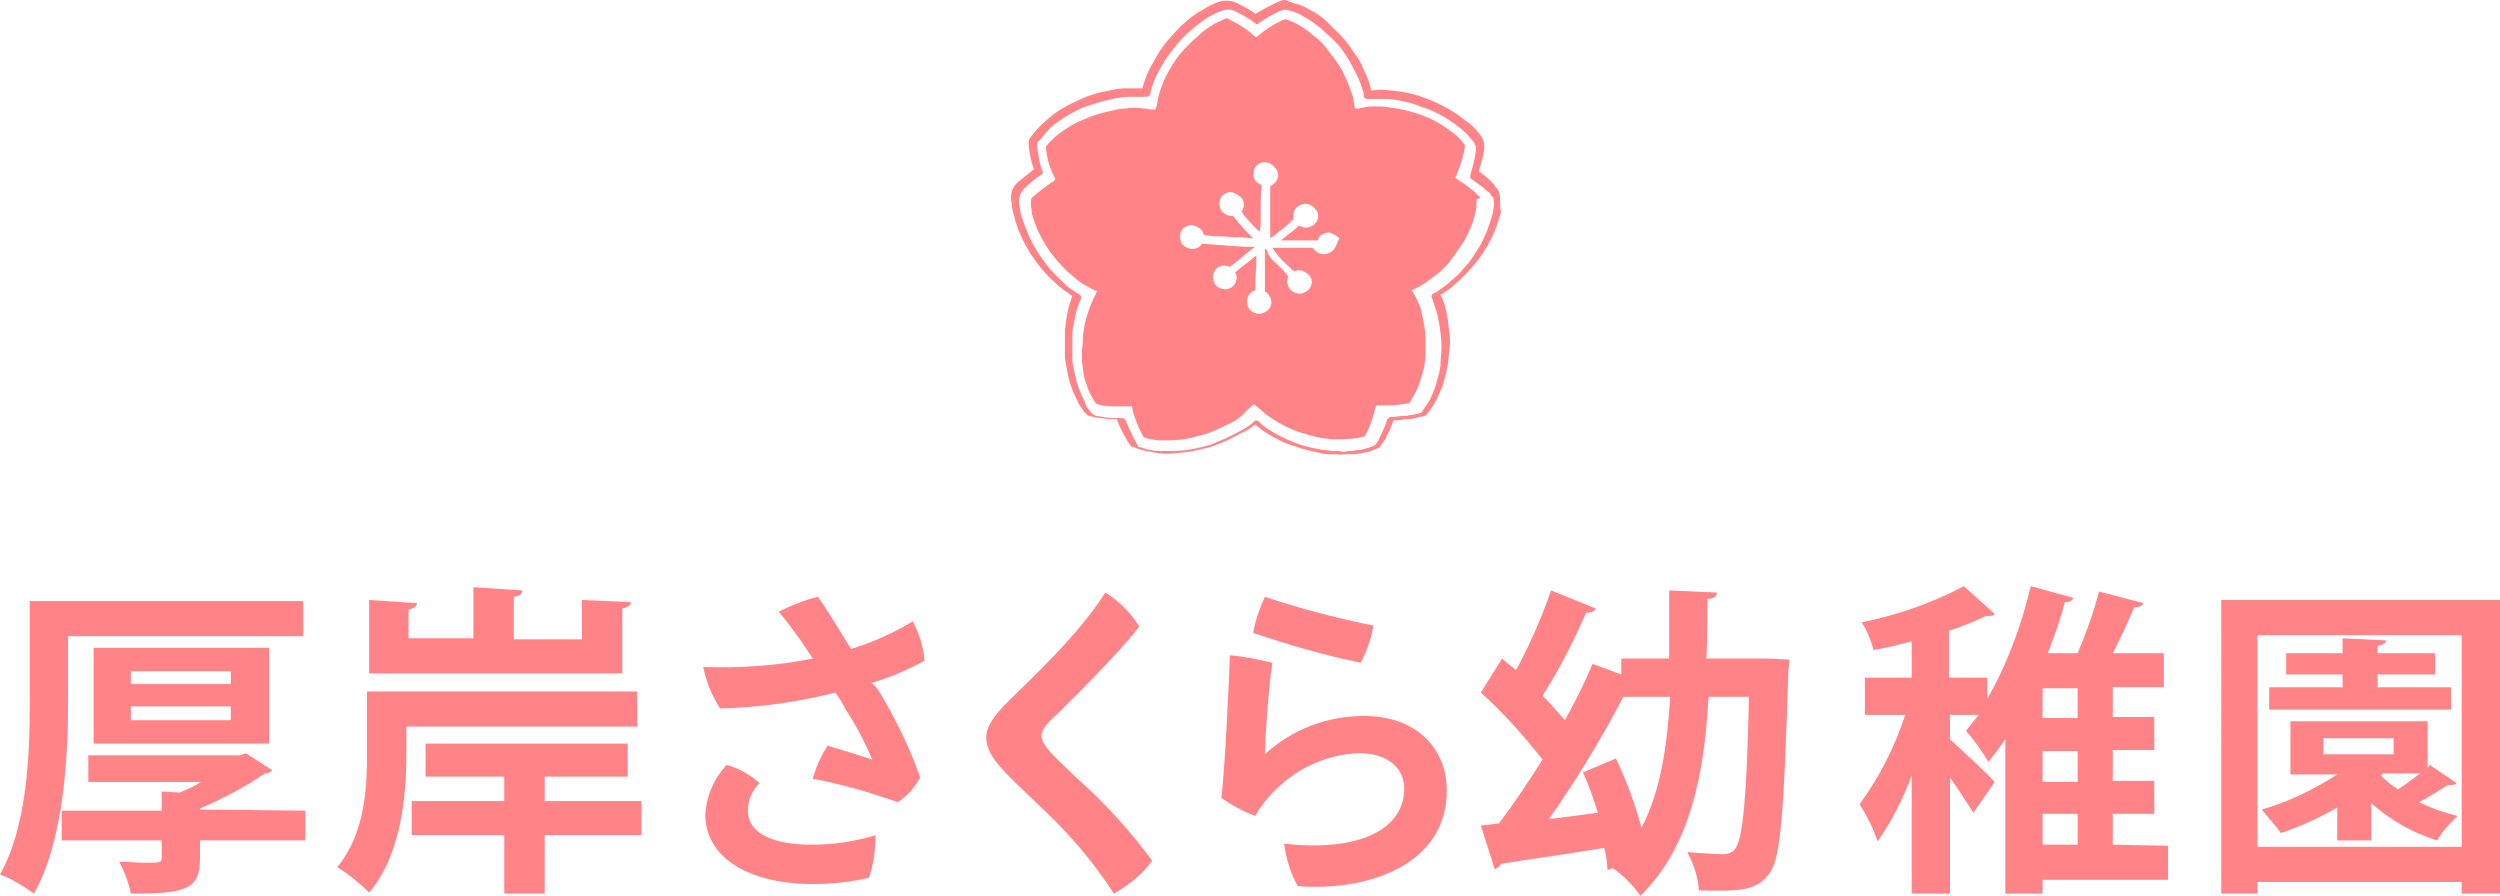
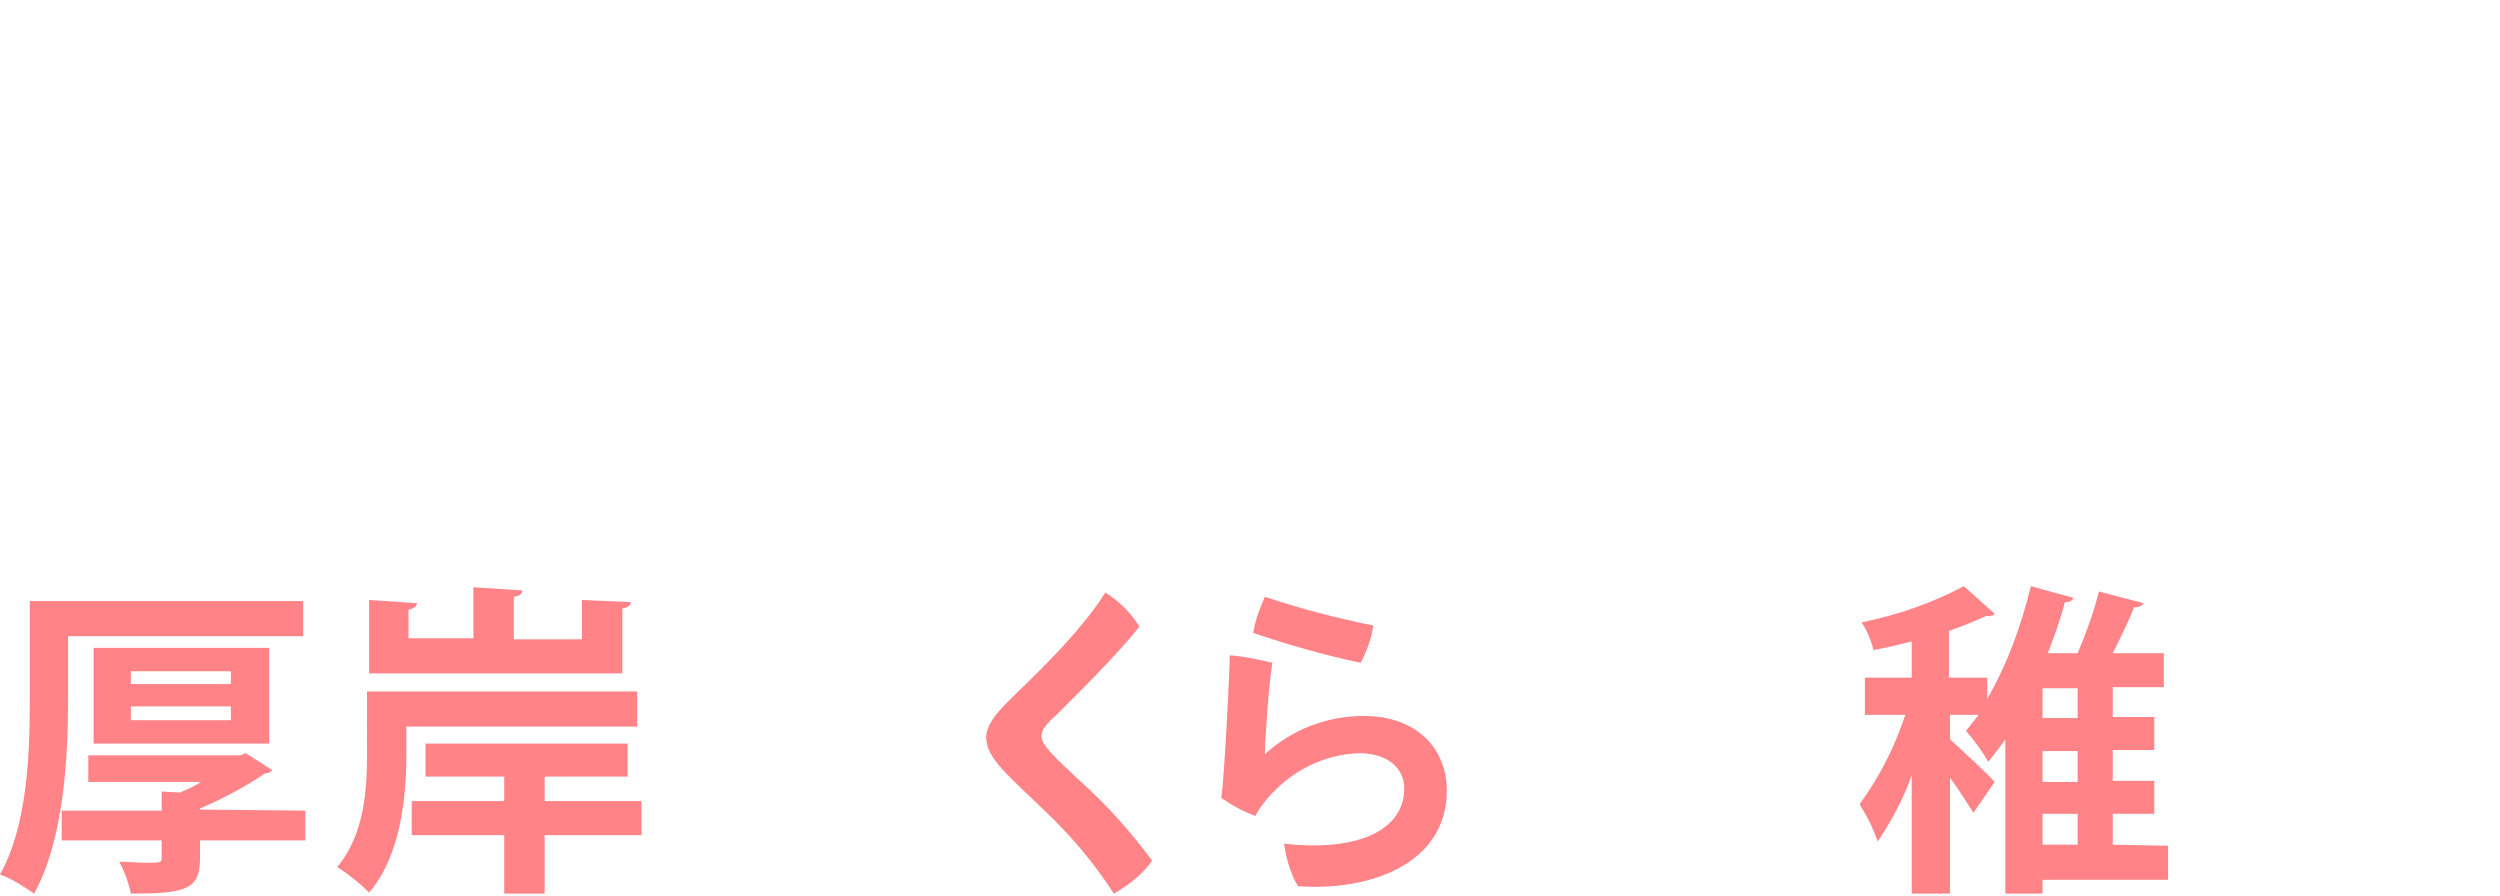
<svg xmlns="http://www.w3.org/2000/svg" version="1.1" id="レイヤー_1" x="0px" y="0px" viewBox="0 0 235 84.2" style="enable-background:new 0 0 235 84.2;" xml:space="preserve">
  <style type="text/css">
	.st0{fill:#FF8387;}
</style>
  <title>top_logo_sp</title>
-   <path class="st0" d="M141,18.5l-0.1-0.4c0,0,0-0.1,0-0.1l-0.2-0.3c-0.1-0.1-0.2-0.2-0.2-0.3c-0.1-0.1-0.3-0.3-0.4-0.4l-0.1-0.1  c-0.3-0.3-0.7-0.6-1-0.8c0.2-0.6,0.4-1.3,0.5-2c0.1-0.6-0.1-1.2-0.5-1.6c-0.4-0.5-0.8-0.9-1.3-1.2c-1.1-0.9-2.4-1.6-3.8-2.1  c-1-0.4-2.1-0.6-3.1-0.7h-0.2c-0.5-0.1-1.1-0.1-1.6,0h-0.1c0-0.1-0.1-0.2-0.1-0.4c-0.2-0.8-0.6-1.5-0.9-2.2  c-0.2-0.4-0.5-0.8-0.8-1.2c-0.3-0.5-0.7-1-1.1-1.4c-0.4-0.4-0.8-0.8-1.2-1.2c-0.5-0.5-1.1-0.9-1.7-1.2c-0.5-0.3-1-0.5-1.5-0.6  L120.8,0c-0.1,0-0.1,0-0.2,0l-0.5,0.2c-0.7,0.3-1.4,0.7-2.1,1.1c-0.5-0.4-1.1-0.7-1.7-1c-0.6-0.3-1.2-0.3-1.8-0.1  c-0.5,0.2-1,0.4-1.4,0.7c-0.6,0.3-1.1,0.7-1.6,1.1c-0.7,0.6-1.3,1.3-1.9,2c-0.4,0.5-0.8,1.1-1.1,1.7c-0.5,0.8-0.9,1.7-1.1,2.6  c-0.5,0-1,0-1.6,0c-0.5,0-1,0.1-1.5,0.2c-1.1,0.2-2.1,0.5-3.1,1c-0.9,0.4-1.8,0.9-2.6,1.6c-0.5,0.4-1,0.9-1.5,1.5l-0.3,0.4  c0,0.1-0.1,0.1-0.1,0.2l0,0.5c0.1,0.8,0.2,1.5,0.5,2.2c-0.5,0.4-1,0.8-1.5,1.2c-0.6,0.5-0.8,1.3-0.6,2c0,0.4,0.1,0.7,0.2,1.1  c0.3,1.3,0.9,2.6,1.6,3.7c0.6,0.9,1.3,1.8,2.2,2.6c0.4,0.4,0.9,0.8,1.4,1.1c0.1,0.1,0.2,0.2,0.3,0.2c-0.2,0.6-0.4,1.2-0.5,1.8  c-0.1,0.5-0.1,0.9-0.2,1.3c0,0.3,0,0.5,0,0.8c0,0.2,0,0.3,0,0.5c0,0.2,0,0.4,0,0.6v0.2c0,0.2,0,0.5,0,0.7c0.1,0.5,0.2,1.1,0.3,1.6  c0.2,0.9,0.5,1.7,0.9,2.4v0.1c0.2,0.3,0.4,0.6,0.6,0.9l0.3,0.3c0,0,0.1,0.1,0.2,0.1l0.4,0.1c0.6,0.1,1.2,0.2,1.7,0.2l0,0  c0.2,0,0.3,0,0.5,0c0.2,0.7,0.6,1.4,1,2.1l0.3,0.4c0,0.1,0.1,0.1,0.2,0.1l0.5,0.2c0.6,0.2,1.3,0.3,1.9,0.4c0.9,0.1,1.7,0,2.6-0.1  c0.8-0.1,1.6-0.3,2.3-0.5c1-0.3,2-0.8,2.9-1.3c0.5-0.2,0.9-0.5,1.3-0.8c0.2,0.2,0.4,0.3,0.6,0.5c1,0.7,2.2,1.3,3.3,1.6  c0.7,0.3,1.5,0.4,2.3,0.6c0.3,0.1,0.7,0.1,1,0.1h0.1h0.4l0,0c0.2,0,0.3,0.1,0.5,0c0.2,0,0.3,0,0.5,0c0.1,0,0.2,0,0.3,0  c0.3,0,0.5,0,0.8-0.1l0.2,0c0.4-0.1,0.7-0.1,1.1-0.3l0.5-0.2c0.1,0,0.1-0.1,0.1-0.1l0.3-0.4c0.1-0.1,0.1-0.2,0.2-0.3  c0.3-0.6,0.6-1.2,0.8-1.8c0.4,0,0.7,0,1-0.1h0.3c0.4,0,0.7-0.1,1.1-0.2l0.5-0.1c0.1,0,0.1-0.1,0.2-0.1l0.5-0.7c0.4-0.6,0.7-1.3,1-2  c0.2-0.7,0.4-1.4,0.5-2.1c0.1-0.6,0.1-1.3,0.2-1.9c0-0.7-0.1-1.4-0.2-2.2c-0.1-0.6-0.2-1.2-0.4-1.7c-0.1-0.3-0.2-0.5-0.3-0.7  l0.2-0.1c0.5-0.3,1-0.7,1.4-1.1c0.5-0.4,0.9-0.9,1.3-1.3c0.5-0.6,1-1.2,1.4-1.9c0.6-1,1.1-2.2,1.4-3.4C141,19.7,141,19.1,141,18.5z   M140.3,20.1c-0.3,1.1-0.7,2.2-1.3,3.2c-0.4,0.6-0.8,1.3-1.3,1.8c-0.4,0.5-0.8,0.9-1.3,1.3c-0.4,0.4-0.9,0.7-1.3,1  c-0.1,0.1-0.2,0.1-0.4,0.2c-0.1,0.1-0.2,0.2-0.1,0.4c0.1,0.3,0.2,0.6,0.3,0.9c0.2,0.5,0.3,1.1,0.4,1.6c0.1,0.7,0.2,1.4,0.2,2.1  c0,0.6-0.1,1.2-0.1,1.8c-0.1,0.7-0.3,1.3-0.5,2c-0.2,0.6-0.5,1.3-0.9,1.8l-0.4,0.6l-0.4,0.1c-0.3,0.1-0.7,0.1-1,0.2h-0.3  c-0.3,0-0.7,0.1-1.1,0.1h-0.1c-0.1,0-0.2,0.1-0.3,0.2c-0.2,0.7-0.5,1.3-0.8,1.9c0,0.1-0.1,0.2-0.1,0.2l-0.2,0.3l-0.4,0.2  c-0.3,0.1-0.6,0.2-1,0.3h-0.2c-0.2,0-0.5,0.1-0.7,0.1c-0.1,0-0.2,0-0.3,0c-0.3,0.1-0.5,0.1-0.8,0h-0.1h-0.3h-0.1  c-0.3,0-0.6-0.1-1-0.1c-0.7-0.1-1.5-0.3-2.2-0.5c-1.1-0.4-2.2-0.9-3.2-1.6c-0.3-0.2-0.5-0.4-0.7-0.6c-0.1-0.1-0.3-0.1-0.4,0  c-0.4,0.4-0.9,0.7-1.3,0.9c-0.9,0.5-1.8,0.9-2.8,1.3c-0.7,0.2-1.5,0.4-2.2,0.5c-0.8,0.1-1.6,0.1-2.5,0.1c-0.6,0-1.2-0.1-1.7-0.3  l-0.4-0.1l-0.2-0.4c-0.4-0.7-0.7-1.4-1-2.1c0-0.1-0.2-0.2-0.3-0.2c-0.2,0-0.4,0-0.6,0h-0.1c-0.6,0-1.1-0.1-1.7-0.2l-0.3-0.1  l-0.3-0.3c-0.2-0.2-0.4-0.5-0.5-0.8l0-0.1c-0.4-0.7-0.7-1.5-0.9-2.3c-0.1-0.5-0.2-1-0.3-1.5c0-0.2,0-0.4,0-0.6v-0.2  c0-0.2,0-0.3,0-0.5c0-0.2,0-0.3,0-0.6c0-0.2,0-0.5,0-0.7c0-0.4,0.1-0.8,0.2-1.3c0.1-0.7,0.3-1.3,0.6-2c0.1-0.1,0-0.3-0.1-0.4  c-0.2-0.1-0.3-0.2-0.5-0.3c-0.5-0.3-0.9-0.7-1.3-1.1c-0.8-0.7-1.5-1.6-2.1-2.5c-0.7-1.1-1.2-2.3-1.6-3.5c-0.1-0.3-0.1-0.7-0.2-1  c-0.1-0.6,0.1-1.2,0.5-1.6c0.5-0.5,1-0.9,1.6-1.3c0.1-0.1,0.2-0.2,0.1-0.3c-0.3-0.7-0.4-1.5-0.5-2.3v-0.4l0.3-0.3  c0.4-0.5,0.8-1,1.3-1.4c0.8-0.6,1.6-1.1,2.5-1.5c1-0.4,2-0.7,3-0.9c0.5-0.1,1-0.2,1.5-0.2c0.6,0,1.1,0,1.7,0c0.1,0,0.3-0.1,0.3-0.2  c0.2-1,0.6-1.9,1.1-2.7c0.3-0.6,0.7-1.1,1.1-1.6c0.5-0.7,1.1-1.3,1.8-1.9c0.5-0.4,1-0.8,1.5-1.1c0.4-0.2,0.9-0.5,1.3-0.6  c0.4-0.2,0.9-0.1,1.3,0.1c0.6,0.3,1.3,0.7,1.8,1.1c0.1,0.1,0.2,0.1,0.3,0c0.7-0.5,1.4-0.9,2.1-1.2l0.4-0.1l0.4,0.1  c0.5,0.1,1,0.3,1.4,0.6c0.6,0.3,1.1,0.7,1.6,1.1c0.4,0.4,0.8,0.7,1.2,1.1c0.5,0.5,0.8,0.9,1.1,1.4c0.3,0.4,0.5,0.8,0.7,1.2  c0.4,0.7,0.7,1.4,0.9,2.1c0.1,0.2,0.1,0.4,0.1,0.6c0,0.1,0.2,0.2,0.3,0.2l0.3,0c0.5,0,1,0,1.5,0h0.2c1,0.1,2,0.3,3,0.7  c1.3,0.4,2.6,1.1,3.7,2c0.4,0.3,0.8,0.7,1.2,1.2c0.3,0.3,0.4,0.7,0.3,1.2c-0.1,0.7-0.3,1.4-0.5,2.1c0,0,0,0.1,0,0.1  c0,0.1,0,0.2,0.1,0.2c0.4,0.3,0.8,0.6,1.2,0.9l0.1,0.1c0.1,0.1,0.2,0.2,0.4,0.3c0.1,0.1,0.1,0.2,0.2,0.3l0.2,0.2l0,0.3  C140.5,19.1,140.4,19.6,140.3,20.1L140.3,20.1z" />
-   <path class="st0" d="M139.1,18.5c-0.1-0.1-0.3-0.2-0.4-0.4c-0.5-0.4-1-0.8-1.5-1.1c-0.2-0.1-0.3-0.2-0.4-0.3l0.1-0.2  c0.1-0.3,0.2-0.5,0.3-0.8c0.2-0.6,0.4-1.2,0.5-1.9c0-0.1,0-0.2-0.1-0.3c-0.3-0.4-0.6-0.7-1-1c-1-0.8-2.1-1.4-3.3-1.8  c-0.9-0.3-1.8-0.5-2.7-0.6c-0.5-0.1-1-0.1-1.5-0.1c-0.5,0-0.9,0.1-1.4,0.2c-0.1,0-0.2,0-0.3,0c-0.1-0.1-0.1-0.3-0.1-0.4  c-0.1-0.4-0.1-0.8-0.3-1.2c-0.2-0.6-0.5-1.3-0.8-1.9c-0.2-0.4-0.4-0.7-0.7-1.1c-0.3-0.4-0.7-0.9-1-1.3c-0.3-0.4-0.7-0.7-1.1-1  c-0.4-0.4-0.9-0.7-1.4-1c-0.4-0.2-0.8-0.4-1.2-0.5c-1,0.4-1.9,1-2.7,1.7c-0.2-0.1-0.3-0.2-0.5-0.4c-0.6-0.5-1.3-0.9-2.1-1.3  c-0.1-0.1-0.3-0.1-0.4,0c-0.4,0.2-0.8,0.3-1.2,0.6c-0.5,0.3-0.9,0.6-1.3,1c-0.6,0.5-1.2,1.1-1.7,1.7c-0.4,0.5-0.7,1-1,1.5  c-0.5,0.9-0.9,1.9-1.1,2.9c0,0.3-0.1,0.5-0.2,0.8c-0.1,0-0.2,0-0.2,0c-0.3,0-0.6-0.1-0.9-0.1c-0.6-0.1-1.2-0.1-1.7,0  c-0.4,0-0.9,0.1-1.3,0.2c-1,0.2-1.9,0.5-2.8,0.9c-0.8,0.3-1.5,0.8-2.2,1.3c-0.4,0.3-0.8,0.7-1.2,1.2c0.1,1.1,0.4,2.1,0.9,3L99.1,17  c-0.7,0.4-1.4,1-2,1.5c-0.2,0.1-0.2,0.4-0.2,0.6c0,0,0,0.1,0,0.1c0,0.3,0.1,0.6,0.1,0.9c0.3,1.1,0.8,2.2,1.4,3.1  c0.5,0.8,1.2,1.6,1.9,2.3c0.4,0.3,0.8,0.7,1.2,1c0.4,0.3,0.9,0.5,1.4,0.8c0.1,0,0.2,0,0.2,0.1c-0.1,0.3-0.3,0.6-0.4,0.9  c-0.3,0.6-0.5,1.3-0.7,2c-0.1,0.4-0.1,0.8-0.2,1.2c0,0.4,0,0.9-0.1,1.3c0,0.1,0,0.3,0,0.4c0,0.3,0,0.5,0,0.8  c0.1,0.5,0.1,0.9,0.2,1.4c0.2,0.7,0.4,1.4,0.8,2c0.1,0.2,0.2,0.4,0.4,0.6c0.5,0.1,1,0.2,1.5,0.2c0.1,0,0.1,0,0.2,0  c0.2,0,0.5,0,0.7,0c0.3,0,0.6,0,0.9,0c0.2,1,0.6,2,1.1,2.9c0.5,0.2,0.9,0.2,1.4,0.3c0.8,0,1.5,0,2.3-0.1c0.7-0.1,1.4-0.3,2.1-0.5  c0.9-0.3,1.7-0.7,2.5-1.1c0.4-0.2,0.8-0.5,1.1-0.8c0.2-0.2,0.5-0.5,0.7-0.7c0.1-0.1,0.2-0.1,0.3-0.2c0.2,0.2,0.5,0.4,0.7,0.6  c0.3,0.3,0.6,0.5,0.9,0.7c0.9,0.6,1.9,1.1,2.9,1.4c0.7,0.2,1.3,0.4,2,0.5c0.3,0,0.6,0.1,1,0.1c0.2,0,0.4,0,0.6,0c0.1,0,0.2,0,0.3,0  c0.3-0.1,0.7,0,1-0.1c0.3,0,0.7-0.1,1-0.2c0-0.1,0.1-0.1,0.1-0.2c0.4-0.7,0.6-1.4,0.8-2.1c0-0.2,0.1-0.4,0.2-0.6h0.2  c0.2,0,0.5,0,0.7,0c0.5,0,0.9,0,1.4-0.1c0.3,0,0.6-0.1,0.8-0.1l0-0.1l0.1-0.1c0.3-0.5,0.6-1,0.8-1.6c0.2-0.6,0.4-1.2,0.5-1.8  c0.1-0.6,0.1-1.1,0.1-1.7c0-0.6,0-1.3-0.1-1.9c-0.1-0.5-0.2-1-0.3-1.5c-0.2-0.6-0.4-1.1-0.7-1.6l-0.2-0.3c0.1-0.1,0.1-0.1,0.2-0.1  c0.4-0.2,0.8-0.4,1.2-0.7c0.4-0.3,0.8-0.6,1.2-0.9c0.4-0.4,0.8-0.7,1.1-1.2c0.4-0.5,0.8-1.1,1.2-1.7c0.5-0.9,0.9-1.8,1.1-2.8  c0.1-0.4,0.1-0.8,0.1-1.2C139.2,18.6,139.2,18.6,139.1,18.5z M125.1,23.7c-0.2,0.1-0.4,0.2-0.6,0.2c-0.4,0-0.8-0.2-1-0.5  c0,0-0.1-0.1-0.1-0.1c-0.9,0-1.8,0-2.6,0h-1.2c0.4,0.6,0.9,1.2,1.5,1.7c0.1,0.1,0.3,0.3,0.4,0.4l0.1,0c0,0,0,0.1,0.1,0.1  c0.2-0.1,0.4-0.1,0.6-0.1c0.3,0.1,0.6,0.3,0.8,0.5c0.4,0.5,0.2,1.2-0.3,1.5c0,0,0,0,0,0c-0.2,0.1-0.4,0.2-0.6,0.2  c-0.4,0-0.8-0.2-1-0.5c-0.2-0.3-0.3-0.8-0.1-1.1c-0.3-0.4-0.6-0.8-1-1.1l-0.1-0.1c-0.4-0.3-0.7-0.7-0.9-1.2c0-0.1-0.1-0.2-0.2-0.2  c0,0.1,0,0.2,0,0.3l0,1.6c0,0.7,0,1.3,0,2c0,0,0,0,0,0.1c0.2,0.1,0.3,0.2,0.4,0.4c0.4,0.5,0.2,1.2-0.3,1.5c0,0,0,0,0,0  c-0.2,0.1-0.4,0.2-0.6,0.2c-0.4,0-0.8-0.2-1-0.5c-0.3-0.5-0.2-1.2,0.2-1.5l0,0c0.1-0.1,0.2-0.2,0.4-0.2c0-0.2,0-0.4,0-0.7  c0-0.7,0.1-1.4,0.1-2.1c0-0.2,0-0.3,0-0.5c-0.7,0.6-1.4,1.1-2,1.6c0.3,0.5,0.1,1.1-0.3,1.4c-0.2,0.1-0.4,0.2-0.6,0.2  c-0.4,0-0.8-0.2-1-0.5c-0.3-0.5-0.2-1.2,0.2-1.5c0.3-0.2,0.6-0.3,0.9-0.2c0.1,0,0.2,0,0.3,0.1l0.5-0.4l1.6-1.3  c0.1-0.1,0.2-0.1,0.3-0.2l-0.9,0l-1.6-0.1c-0.8-0.1-1.7-0.1-2.5-0.2c-0.2,0.3-0.5,0.5-0.9,0.5c-0.4,0-0.8-0.2-1-0.5  c-0.3-0.5-0.2-1.2,0.2-1.5l0,0c0.3-0.2,0.6-0.3,0.9-0.2c0.3,0.1,0.6,0.2,0.8,0.5c0.1,0.1,0.1,0.3,0.2,0.4h0.1c0.3,0,0.5,0.1,0.8,0.1  c0.6,0,1.1,0,1.7,0.1l0.8,0c0.4,0,0.8,0.1,1.2,0.1l-0.4-0.4c-0.5-0.5-1-1.1-1.5-1.7h-0.1c-0.4,0-0.8-0.2-1-0.5  c-0.3-0.5-0.2-1.2,0.2-1.5l0,0c0.3-0.2,0.6-0.3,0.9-0.2c0.3,0.1,0.6,0.3,0.8,0.5c0.3,0.4,0.3,0.9,0,1.3c0.4,0.6,0.9,1.1,1.4,1.6  l0.3,0.3c0-0.2,0.1-0.4,0.1-0.7c0-0.2,0-0.3,0-0.5s0-0.5,0-0.8c0-0.8,0-1.6,0.1-2.4c-0.2-0.1-0.4-0.2-0.6-0.4  c-0.3-0.5-0.2-1.2,0.2-1.5c0.5-0.4,1.2-0.3,1.6,0.2c0,0,0,0.1,0.1,0.1c0.4,0.5,0.3,1.1-0.2,1.5c-0.1,0.1-0.2,0.1-0.3,0.2  c0,0.1,0,0.2,0,0.4c0,0.3,0,0.6,0,0.9s0,0.5,0,0.7c0,0.6,0,1.1,0,1.7c0,0.2,0,0.4,0,0.6c0,0.2,0,0.4,0,0.6c0.8-0.6,1.5-1.1,2.2-1.8  c-0.1-0.4,0-0.9,0.4-1.2l0,0c0.5-0.4,1.2-0.3,1.6,0.2c0,0,0,0.1,0.1,0.1c0.4,0.5,0.2,1.2-0.3,1.5c0,0,0,0,0,0  c-0.2,0.1-0.4,0.2-0.6,0.2c-0.3,0-0.5-0.1-0.7-0.2c-0.4,0.4-0.8,0.7-1.2,1l-0.5,0.4h0.2l1.9,0h0.8h0.6c0-0.2,0.1-0.4,0.3-0.5  c0.3-0.2,0.6-0.3,0.9-0.2c0.3,0.1,0.6,0.3,0.8,0.5C125.7,22.7,125.6,23.4,125.1,23.7z" />
  <path class="st0" d="M6.4,59.8v6.1C6.4,71.1,6,79,3.2,84c-1-0.7-2.1-1.4-3.2-1.8c2.6-4.6,2.8-11.5,2.8-16.3v-9.4h25.7v3.3H6.4z   M28.7,76.2V79h-9.9v1.7c0,2.9-1.3,3.3-6.5,3.3c-0.2-1-0.6-2.1-1.1-3c0.8,0,1.7,0.1,2.4,0.1c1.5,0,1.6,0,1.6-0.5V79H5.8v-2.8h9.4  v-1.8l1.7,0.1c0.7-0.3,1.4-0.6,2-1H8.3V71h14.3l0.5-0.2l2.5,1.6c-0.2,0.2-0.4,0.3-0.7,0.3c-1.9,1.3-4,2.4-6.1,3.3v0.1L28.7,76.2z   M25.3,69.9H8.8v-9h16.5L25.3,69.9z M12.3,63.1v1.2h9.4v-1.2L12.3,63.1z M12.3,66.4v1.3h9.4v-1.3L12.3,66.4z" />
  <path class="st0" d="M59.9,68.3H38.2v2.6c0,3.9-0.5,9.5-3.5,13c-0.9-0.9-1.9-1.7-3-2.4c2.6-3.1,2.8-7.4,2.8-10.7V65h25.4V68.3z   M59.3,56.6c0,0.3-0.3,0.5-0.8,0.6v6.1H34.7v-6.9l4.5,0.3c0,0.3-0.3,0.5-0.8,0.6V60h6.1v-4.8l4.6,0.3c0,0.3-0.2,0.5-0.8,0.6v4h6.4  v-3.7L59.3,56.6z M60.3,75.3v3.2h-9.1V84h-3.8v-5.5h-8.7v-3.2h8.7v-2.3h-7.4v-3.1H59v3.1h-7.8v2.3L60.3,75.3z" />
-   <path class="st0" d="M83,65.6c1.4,2.4,2.6,4.9,3.5,7.5c-0.5,0.9-1.2,1.7-2.1,2.3c-2.6-0.9-5.3-1.7-8-2.2c0.3-1.1,0.8-2.2,1.4-3.1  c1.4,0.4,3.6,1.1,4.2,1.3c-0.7-1.6-1.5-3.2-2.5-4.7c-0.3-0.6-0.6-1.1-1-1.6c-3.5,0.9-7.1,1.4-10.8,1.5c-0.8-1.2-1.3-2.5-1.6-3.9  c3.5,0.1,6.9-0.1,10.3-0.8c-0.4-0.6-0.8-1.2-1.2-1.8c-0.6-0.8-1.3-1.8-2-2.6c1.2-0.6,2.4-1.1,3.7-1.4c0.7,1,1.8,2.8,3.1,4.9  c2-0.6,4-1.5,5.8-2.6c0.6,1.1,1,2.4,1.1,3.7c-1.6,0.9-3.3,1.6-5,2.1C82.4,64.5,82.7,65.1,83,65.6z M82.3,78.5c0,1.4-0.2,2.7-0.6,4  c-1.7,0.4-3.4,0.6-5.2,0.6c-6.6,0-10.2-2.8-10.2-6.5c0.1-1.8,0.8-3.4,2-4.7c1.1,0.3,2.2,0.9,3.1,1.7c-0.7,0.7-1.1,1.6-1.1,2.6  c0,2,2.1,3.2,6,3.2C78.4,79.4,80.4,79.1,82.3,78.5L82.3,78.5z" />
  <path class="st0" d="M107.1,58.9c-2.1,2.7-6.3,6.8-7.8,8.3c-0.9,0.8-1.4,1.4-1.4,2c0,0.9,1.5,2.2,3.5,4.1c2.6,2.3,4.9,4.9,6.9,7.6  c-0.9,1.3-2.2,2.3-3.6,3.1c-1.8-2.8-3.9-5.3-6.3-7.6c-3.6-3.5-5.7-5.1-5.7-7.1c0-1,0.8-2.1,2-3.3c2-2,6.7-6.3,9.2-10.3  C105.2,56.5,106.3,57.6,107.1,58.9z" />
  <path class="st0" d="M118.9,70.9c2.5-2.3,5.8-3.6,9.3-3.6c5,0,7.8,3.1,7.8,7c0,7-7.4,9.5-14,9c-0.7-1.2-1.1-2.6-1.3-4  c7,0.8,11.3-1.3,11.3-5.2c0-1.9-1.6-3.3-4.2-3.3c-3.4,0.1-6.5,1.7-8.7,4.3c-0.4,0.5-0.8,1-1.1,1.6c-1.1-0.4-2.2-1-3.2-1.7  c0.3-1.9,0.8-12.2,0.8-13.4c1.4,0.1,2.7,0.4,4,0.7C119.3,64.1,118.9,69.4,118.9,70.9z M118.9,56.1c3.3,1.1,6.7,2,10.2,2.7  c-0.2,1.2-0.6,2.4-1.2,3.5c-3.4-0.7-6.8-1.7-10.1-2.8C118,58.3,118.4,57.2,118.9,56.1L118.9,56.1z" />
-   <path class="st0" d="M166.2,61.9l2,0.1l-0.1,1.2c-0.4,12.9-0.7,17.3-1.7,18.8c-1.2,1.7-2.6,1.8-6.7,1.7c-0.1-1.3-0.5-2.5-1.1-3.6  c1.5,0.1,2.7,0.2,3.4,0.2c0.4,0,0.9-0.2,1.1-0.5c0.7-0.9,1.1-4.6,1.3-14.3h-3.8c-0.4,7.5-1.8,14.2-6.4,18.7c-0.7-1-1.6-1.9-2.6-2.6  l-0.5,0.2c0-0.6-0.1-1.3-0.3-2.1c-3.6,0.6-7.3,1.1-9.7,1.5c-0.1,0.2-0.3,0.4-0.6,0.5l-1.3-4.1l1.7-0.2c1.3-1.7,2.7-3.8,4.1-6  c-1.8-2.3-3.7-4.4-5.8-6.3l2-3.2c0.4,0.4,0.9,0.7,1.3,1.1c1.3-2.4,2.4-4.9,3.3-7.5l4.2,1.7c-0.1,0.3-0.5,0.4-0.9,0.4  c-1.2,2.7-2.5,5.3-4.1,7.8c0.8,0.8,1.5,1.6,2.1,2.3c1-1.8,1.9-3.6,2.6-5.3l2.7,1v-1.5h4.5c0-2.1,0-4.2,0-6.4l4.5,0.2  c0,0.3-0.3,0.6-0.9,0.6c0,1.9,0,3.7-0.1,5.6h4.5L166.2,61.9z M150.2,76.4c-0.4-1.3-0.9-2.7-1.4-3.8l3.1-1.3c1,2.1,1.8,4.3,2.4,6.5  c1.8-3.4,2.4-7.6,2.7-12.3h-4.4c-2.1,4-4.4,7.8-7,11.5L150.2,76.4z" />
  <path class="st0" d="M203.8,79.5v3.2H192V84h-3.5V69.5c-0.5,0.7-1,1.4-1.6,2.1c-0.6-1-1.3-2-2.1-2.9c0.4-0.5,0.8-1,1.2-1.5h-2.7v2.3  c0.9,0.8,3.6,3.3,4.2,4l-2,2.9c-0.7-1.1-1.4-2.2-2.2-3.3V84h-3.6V72.9c-0.8,2.2-1.9,4.3-3.2,6.2c-0.4-1.2-1-2.4-1.7-3.5  c1.9-2.6,3.3-5.4,4.3-8.4h-3.8v-3.5h4.4v-3.4c-1.2,0.3-2.4,0.6-3.6,0.8c-0.2-0.9-0.6-1.8-1.1-2.6c3.4-0.7,6.6-1.8,9.6-3.4l2.9,2.6  c-0.1,0.2-0.4,0.2-0.8,0.2c-1.1,0.5-2.3,1-3.5,1.4v4.4h3.6v2c1.9-3.3,3.2-6.9,4.1-10.6l4,1.1c-0.1,0.3-0.4,0.4-0.8,0.4  c-0.4,1.6-1,3.2-1.6,4.8h2.8c0.8-1.9,1.5-3.8,2-5.8l4.2,1.1c-0.2,0.3-0.5,0.4-0.9,0.4c-0.6,1.5-1.3,2.9-2,4.3h4.8v3.2h-4.8v2.8h3.9  v3.1h-3.9v2.9h3.9v3.1h-3.9v2.9L203.8,79.5z M195.3,67.5v-2.8H192v2.8L195.3,67.5z M195.3,73.5v-2.9H192v2.9H195.3z M192,76.5v2.9  h3.3v-2.9H192z" />
-   <path class="st0" d="M208.8,56.4H235V84h-3.6v-1.1h-19.2V84h-3.4L208.8,56.4z M212.2,79.6h19.2V59.7h-19.2L212.2,79.6z M228.4,71.9  l2.5,1.7c-0.1,0.2-0.4,0.2-0.8,0.2c-0.7,0.4-1.7,1.1-2.7,1.6c1.2,0.6,2.4,1,3.6,1.3c-0.7,0.7-1.4,1.4-1.9,2.3  c-2.3-0.7-4.4-1.9-6.2-3.5v3.5h-3.2v-3.1c-1.7,1-3.5,1.8-5.3,2.4c-0.6-0.8-1.2-1.5-1.8-2.2c2.5-0.7,4.9-1.9,7.1-3.3h-4.4v-5h12.9  v4.4L228.4,71.9z M230.4,64.6v2.1h-17.1v-2.1h6.9v-1.2h-5.3v-2h5.3v-1.4l4.1,0.2c0,0.2-0.2,0.4-0.8,0.5v0.7h5.4v2h-5.4v1.2  L230.4,64.6z M218.4,69.4v1.5h6.6v-1.5H218.4z M224,72.7l-0.2,0.2c0.5,0.5,1,0.9,1.6,1.3c0.7-0.4,1.4-1,2.1-1.5H224z" />
</svg>